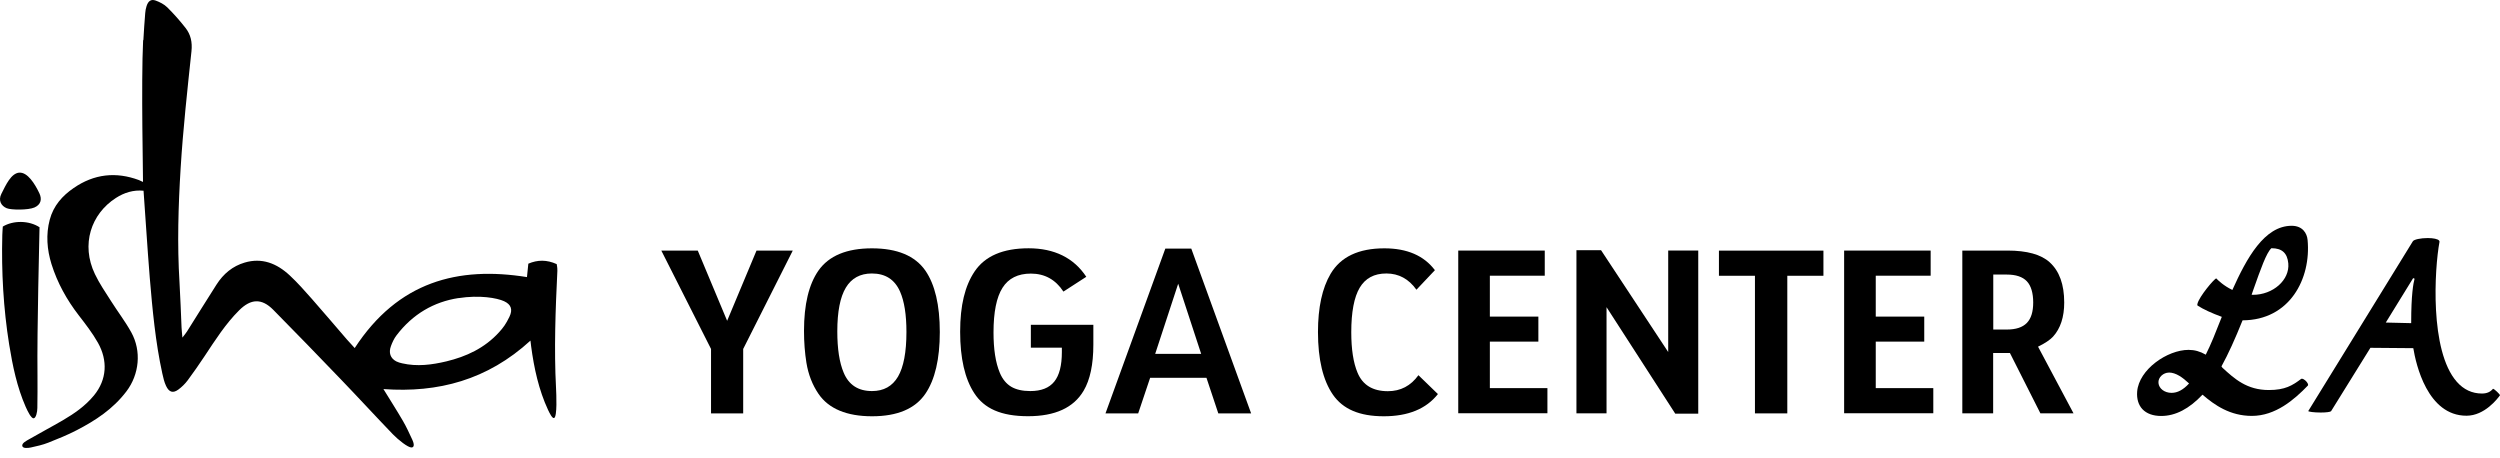
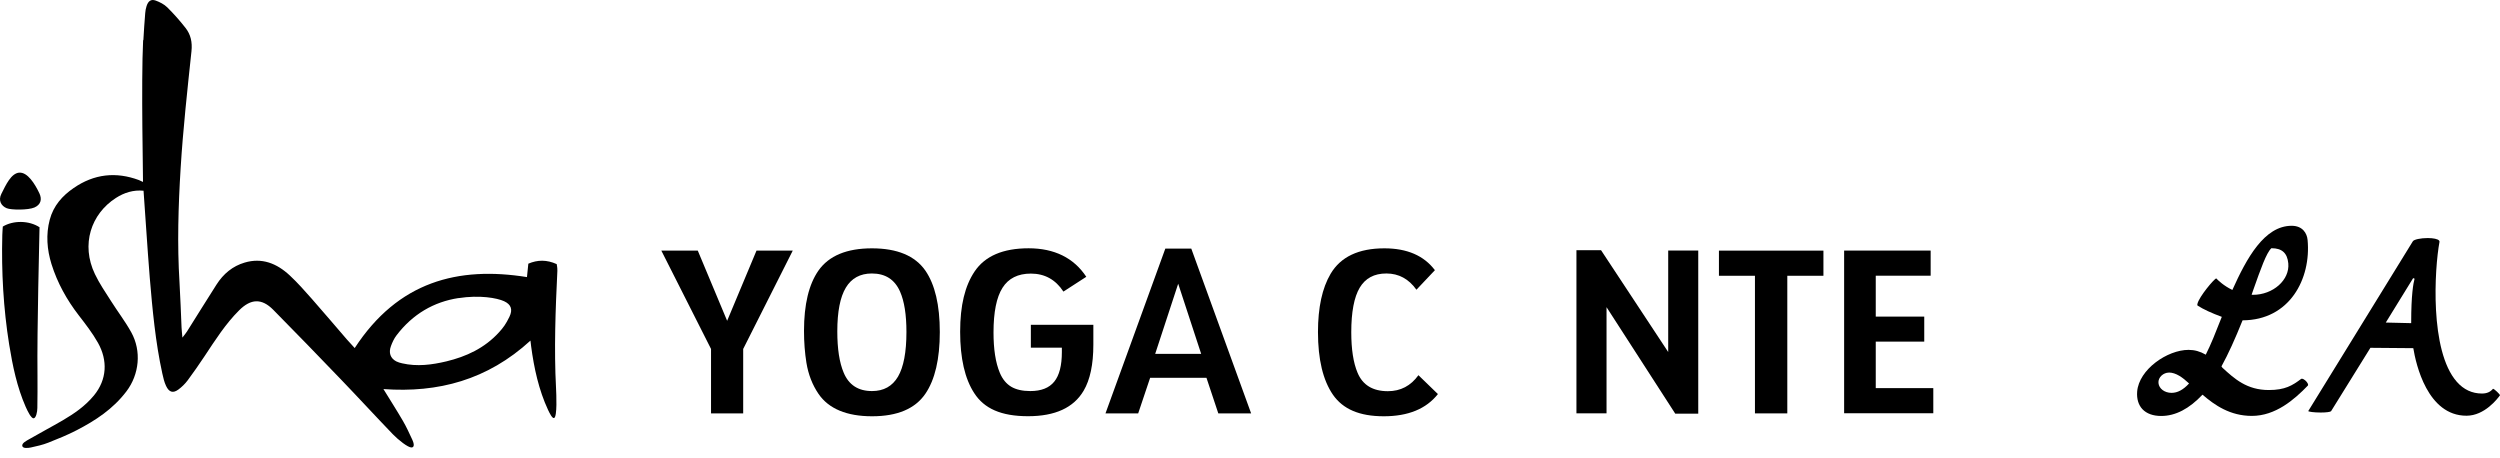
<svg xmlns="http://www.w3.org/2000/svg" width="153" height="28" viewBox="0 0 153 28" fill="black">
  <path d="M8.774 2.462C8.803 1.907 8.844 1.351 8.888 0.795C8.899 0.655 8.925 0.508 8.969 0.375C9.069 0.062 9.243 -0.066 9.523 0.033C9.774 0.125 10.04 0.257 10.236 0.449C10.631 0.839 11.004 1.262 11.351 1.704C11.669 2.109 11.779 2.573 11.717 3.147C11.466 5.521 11.203 7.895 11.056 10.28C10.912 12.611 10.841 14.952 10.986 17.293C11.041 18.209 11.07 19.126 11.111 20.042C11.118 20.215 11.141 20.388 11.163 20.661C11.292 20.491 11.377 20.396 11.443 20.289C12.045 19.335 12.636 18.378 13.242 17.429C13.674 16.748 14.246 16.284 14.973 16.07C16.026 15.758 16.934 16.111 17.735 16.858C18.215 17.304 18.654 17.804 19.094 18.301C19.814 19.118 20.519 19.954 21.232 20.778C21.376 20.944 21.527 21.102 21.708 21.301C24.366 17.223 28.037 16.284 32.25 16.958C32.279 16.671 32.305 16.424 32.334 16.137C32.9 15.894 33.464 15.89 34.07 16.163C34.085 16.302 34.111 16.31 34.111 16.575C33.996 18.964 33.904 21.356 34.029 23.749C34.048 24.124 34.111 25.508 33.911 25.582C33.797 25.626 33.627 25.265 33.542 25.089C32.973 23.863 32.685 22.541 32.504 21.183C32.493 21.095 32.482 21.007 32.464 20.845C29.831 23.256 26.811 24.054 23.466 23.811C23.883 24.492 24.282 25.111 24.654 25.751C24.872 26.123 25.053 26.524 25.238 26.922C25.304 27.062 25.408 27.375 25.19 27.386C24.972 27.397 24.381 26.925 24.045 26.579C22.978 25.471 21.933 24.331 20.863 23.219C19.489 21.791 18.115 20.366 16.723 18.96C16.018 18.246 15.35 18.275 14.63 18.997C13.81 19.814 13.175 20.808 12.525 21.791C12.189 22.295 11.846 22.792 11.488 23.274C11.325 23.491 11.126 23.686 10.915 23.841C10.59 24.08 10.347 24.01 10.162 23.616C10.051 23.381 9.992 23.116 9.933 22.854C9.512 20.929 9.331 18.96 9.165 16.991C9.036 15.452 8.811 11.937 8.785 11.672C8.168 11.613 7.603 11.786 7.09 12.117C5.573 13.093 4.941 14.963 5.809 16.774C6.086 17.355 6.451 17.885 6.795 18.426C7.201 19.07 7.666 19.671 8.035 20.34C8.67 21.492 8.523 22.913 7.74 23.948C6.909 25.044 5.831 25.74 4.694 26.329C4.133 26.62 3.542 26.859 2.955 27.091C2.611 27.227 2.246 27.308 1.888 27.386C1.729 27.419 1.389 27.463 1.363 27.286C1.334 27.113 1.629 26.97 1.788 26.878C2.467 26.484 3.165 26.119 3.845 25.722C4.539 25.313 5.207 24.86 5.75 24.202C6.551 23.226 6.599 22.056 5.997 20.981C5.657 20.377 5.229 19.829 4.812 19.288C4.092 18.353 3.516 17.326 3.15 16.159C2.877 15.275 2.803 14.355 3.043 13.45C3.272 12.581 3.826 11.977 4.498 11.514C5.761 10.638 7.101 10.501 8.501 11.02C8.56 11.043 8.693 11.116 8.752 11.134C8.766 11.138 8.63 5.054 8.759 2.462M28.055 18.242C26.56 18.474 25.26 19.214 24.263 20.528C24.119 20.716 24.012 20.948 23.927 21.176C23.772 21.592 23.894 21.927 24.248 22.115C24.363 22.174 24.488 22.207 24.614 22.236C25.526 22.446 26.43 22.328 27.324 22.115C28.524 21.824 29.65 21.316 30.547 20.329C30.795 20.057 30.965 19.829 31.175 19.391C31.389 18.953 31.29 18.636 30.85 18.434C30.415 18.235 29.358 18.044 28.055 18.246" fill="black" />
  <path d="M2.419 13.902C2.412 14.576 2.261 20.086 2.294 22.98C2.301 23.642 2.294 24.308 2.286 24.971C2.286 25.203 2.205 25.597 2.054 25.6C1.902 25.604 1.688 25.159 1.57 24.894C1.042 23.69 0.773 22.394 0.562 21.088C0.208 18.872 0.082 16.63 0.141 14.381C0.145 14.204 0.163 14.028 0.171 13.866C0.813 13.476 1.781 13.49 2.416 13.906" fill="black" />
  <path d="M1.179 10.567C1.685 10.527 2.139 11.256 2.412 11.834C2.589 12.213 2.486 12.533 2.105 12.699C1.725 12.864 0.684 12.857 0.411 12.743C0.078 12.607 -0.125 12.272 0.086 11.859C0.359 11.318 0.677 10.604 1.182 10.564" fill="black" />
  <path d="M43.515 25.299V21.356L40.472 15.335H42.703L44.501 19.634L46.299 15.335H48.518L45.483 21.356V25.299H43.515Z" fill="black" />
  <path d="M53.359 15.198C54.906 15.198 55.995 15.651 56.63 16.557C57.221 17.414 57.516 18.67 57.516 20.322C57.516 21.975 57.221 23.238 56.63 24.102C56.002 25.019 54.913 25.476 53.37 25.476C51.827 25.476 50.715 25.019 50.091 24.102C49.718 23.554 49.471 22.921 49.353 22.203C49.257 21.603 49.205 20.952 49.205 20.249C49.205 18.633 49.5 17.403 50.091 16.557C50.73 15.651 51.823 15.198 53.362 15.198H53.359ZM53.359 16.737C52.642 16.737 52.111 17.028 51.764 17.606C51.417 18.184 51.243 19.075 51.243 20.278C51.243 21.349 51.372 22.192 51.635 22.811C51.948 23.561 52.528 23.933 53.366 23.933C54.083 23.933 54.611 23.639 54.958 23.05C55.301 22.461 55.474 21.552 55.474 20.319C55.474 19.262 55.345 18.438 55.083 17.845C54.758 17.105 54.182 16.737 53.359 16.737Z" fill="black" />
  <path d="M63.088 21.279V19.877H66.913V21.095C66.913 22.303 66.714 23.241 66.319 23.911C65.706 24.953 64.572 25.472 62.918 25.472C61.264 25.472 60.23 25.001 59.625 24.062C59.049 23.182 58.761 21.927 58.761 20.304C58.761 18.681 59.056 17.492 59.647 16.612C60.282 15.67 61.382 15.195 62.951 15.195C64.521 15.195 65.713 15.776 66.481 16.94L65.082 17.845C64.598 17.109 63.934 16.744 63.088 16.744C62.298 16.744 61.718 17.035 61.353 17.613C60.987 18.191 60.803 19.1 60.803 20.344C60.803 21.371 60.928 22.192 61.187 22.811C61.349 23.201 61.582 23.484 61.881 23.665C62.183 23.845 62.575 23.933 63.055 23.933C63.723 23.933 64.21 23.742 64.521 23.355C64.831 22.973 64.986 22.369 64.986 21.552V21.276H63.092L63.088 21.279Z" fill="black" />
  <path d="M73.829 23.123H70.388L69.657 25.299H67.656L71.318 15.213H72.906L76.569 25.299H74.56L73.836 23.123H73.829ZM73.511 21.655L72.105 17.363L70.698 21.655H73.511Z" fill="black" />
  <path d="M86.811 22.965L88 24.117C87.284 25.023 86.18 25.476 84.688 25.476C83.197 25.476 82.189 25.038 81.579 24.161C80.966 23.274 80.66 21.997 80.66 20.322C80.66 18.817 80.918 17.632 81.432 16.759C82.048 15.717 83.148 15.198 84.725 15.198C86.114 15.198 87.144 15.644 87.816 16.535L86.686 17.731C86.213 17.068 85.6 16.737 84.847 16.737C84.094 16.737 83.562 17.028 83.215 17.606C82.872 18.184 82.698 19.093 82.698 20.33C82.698 21.371 82.824 22.2 83.082 22.811C83.396 23.565 84.016 23.941 84.936 23.941C85.718 23.941 86.339 23.613 86.808 22.962L86.811 22.965Z" fill="black" />
-   <path d="M89.245 25.299V15.335H94.539V16.873H91.179V19.376H94.148V20.907H91.179V23.753H94.702V25.291H89.245V25.299Z" fill="black" />
  <path d="M96.478 25.299V15.312H97.984L102.094 21.544V15.331H103.933V25.317H102.526L98.32 18.798V25.295H96.481L96.478 25.299Z" fill="black" />
  <path d="M107.403 25.299V16.877H105.199V15.338H111.594V16.877H109.383V25.299H107.407H107.403Z" fill="black" />
  <path d="M112.861 25.299V15.335H118.156V16.873H114.796V19.376H117.764V20.907H114.796V23.753H118.318V25.291H112.861V25.299Z" fill="black" />
-   <path d="M120.094 25.299V15.335H122.859C124.052 15.335 124.912 15.574 125.437 16.049C126.035 16.59 126.33 17.41 126.33 18.515C126.33 19.405 126.101 20.101 125.647 20.602C125.459 20.804 125.152 21.01 124.728 21.216L126.899 25.295H124.872L123.007 21.603H121.981V25.295H120.087L120.094 25.299ZM121.988 20.168H122.811C123.369 20.168 123.779 20.035 124.041 19.766C124.303 19.498 124.432 19.082 124.432 18.511C124.432 17.941 124.303 17.484 124.041 17.212C123.783 16.939 123.373 16.803 122.811 16.803H121.988V20.168Z" fill="black" />
  <path d="M150.947 25.442C148.554 25.442 147.853 22.276 147.694 21.308L145.069 21.286L142.661 25.166C142.613 25.214 142.362 25.247 142.026 25.247C141.598 25.247 141.288 25.195 141.262 25.162C141.325 25.07 147.399 15.198 147.668 14.764C147.735 14.657 148.141 14.569 148.577 14.569C148.924 14.569 149.19 14.627 149.271 14.72C149.293 14.745 149.3 14.771 149.297 14.804C148.994 16.424 148.68 21.459 150.353 23.362C150.774 23.841 151.29 24.084 151.896 24.084C152.191 24.084 152.406 23.992 152.572 23.793C152.653 23.797 153 24.135 153 24.19C152.852 24.397 152.058 25.442 150.951 25.442H150.947ZM146.007 19.74L147.565 19.777V19.718C147.565 18.058 147.694 17.337 147.772 17.057L147.698 17.024H147.683L146.01 19.74H146.007Z" fill="black" />
  <path d="M132.26 25.457C131.769 25.457 131.374 25.313 131.119 25.045C130.872 24.783 130.761 24.412 130.794 23.97C130.898 22.615 132.637 21.412 133.94 21.412C134.309 21.412 134.642 21.504 134.993 21.706C135.317 21.062 135.594 20.359 135.886 19.612L135.975 19.391C135.38 19.174 134.834 18.927 134.494 18.702C134.465 18.684 134.476 18.625 134.483 18.596C134.583 18.154 135.528 17.039 135.635 17.039C135.749 17.156 136.089 17.491 136.621 17.745C137.496 15.798 138.578 13.818 140.25 13.818C140.911 13.818 141.188 14.267 141.225 14.69C141.447 17.064 140.125 19.597 137.245 19.604C136.787 20.745 136.373 21.662 135.953 22.424L136.015 22.508C136.746 23.178 137.503 23.87 138.851 23.87C139.848 23.87 140.295 23.591 140.819 23.197C140.834 23.186 140.852 23.178 140.874 23.178C140.993 23.178 141.17 23.337 141.233 23.469C141.247 23.502 141.273 23.565 141.24 23.598C140.405 24.463 139.261 25.453 137.813 25.453C136.484 25.453 135.539 24.798 134.793 24.154C133.977 25.019 133.139 25.457 132.268 25.457H132.26ZM132.733 22.803C132.412 22.803 132.064 23.083 132.098 23.443C132.131 23.786 132.474 24.043 132.899 24.043C133.265 24.043 133.615 23.856 133.97 23.469C133.582 23.101 133.165 22.799 132.733 22.799V22.803ZM139.002 15.198C138.703 15.474 138.353 16.464 137.909 17.72L137.799 18.036L137.873 18.044C139.121 18.044 140.136 17.127 140.044 16.122C139.985 15.489 139.66 15.191 139.021 15.191H139.01L139.002 15.198V15.198Z" fill="black" />
</svg>